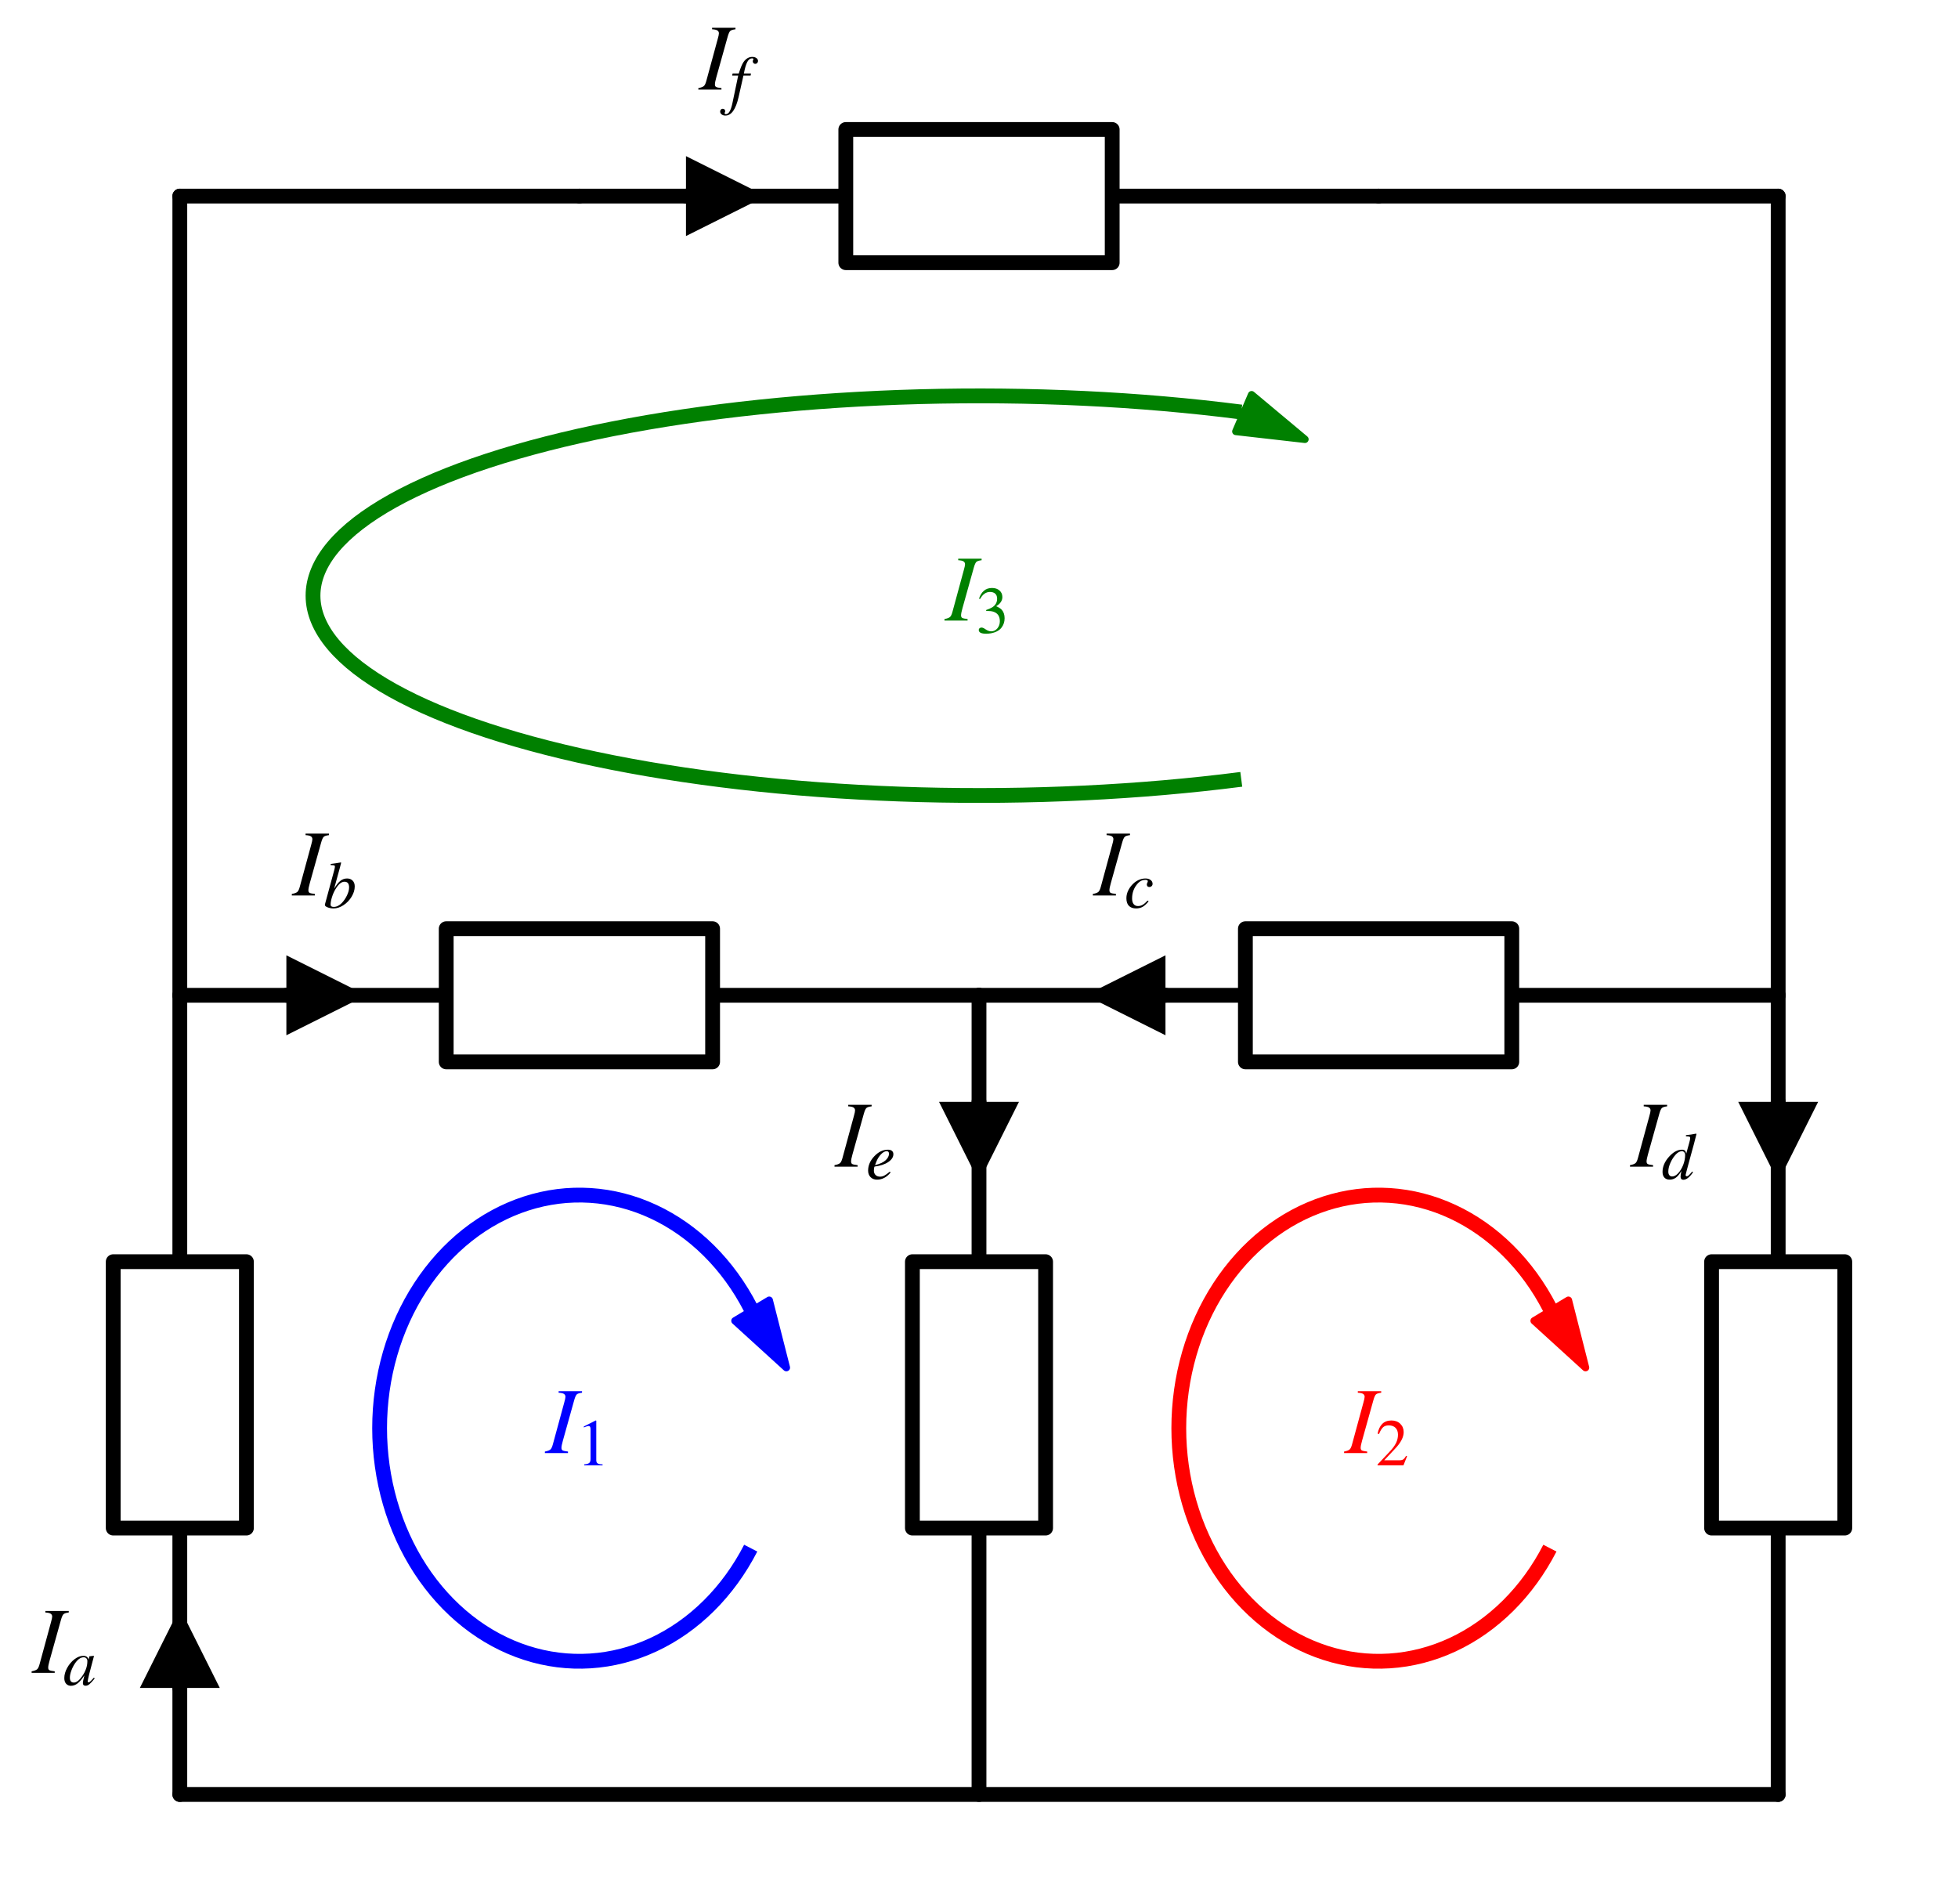
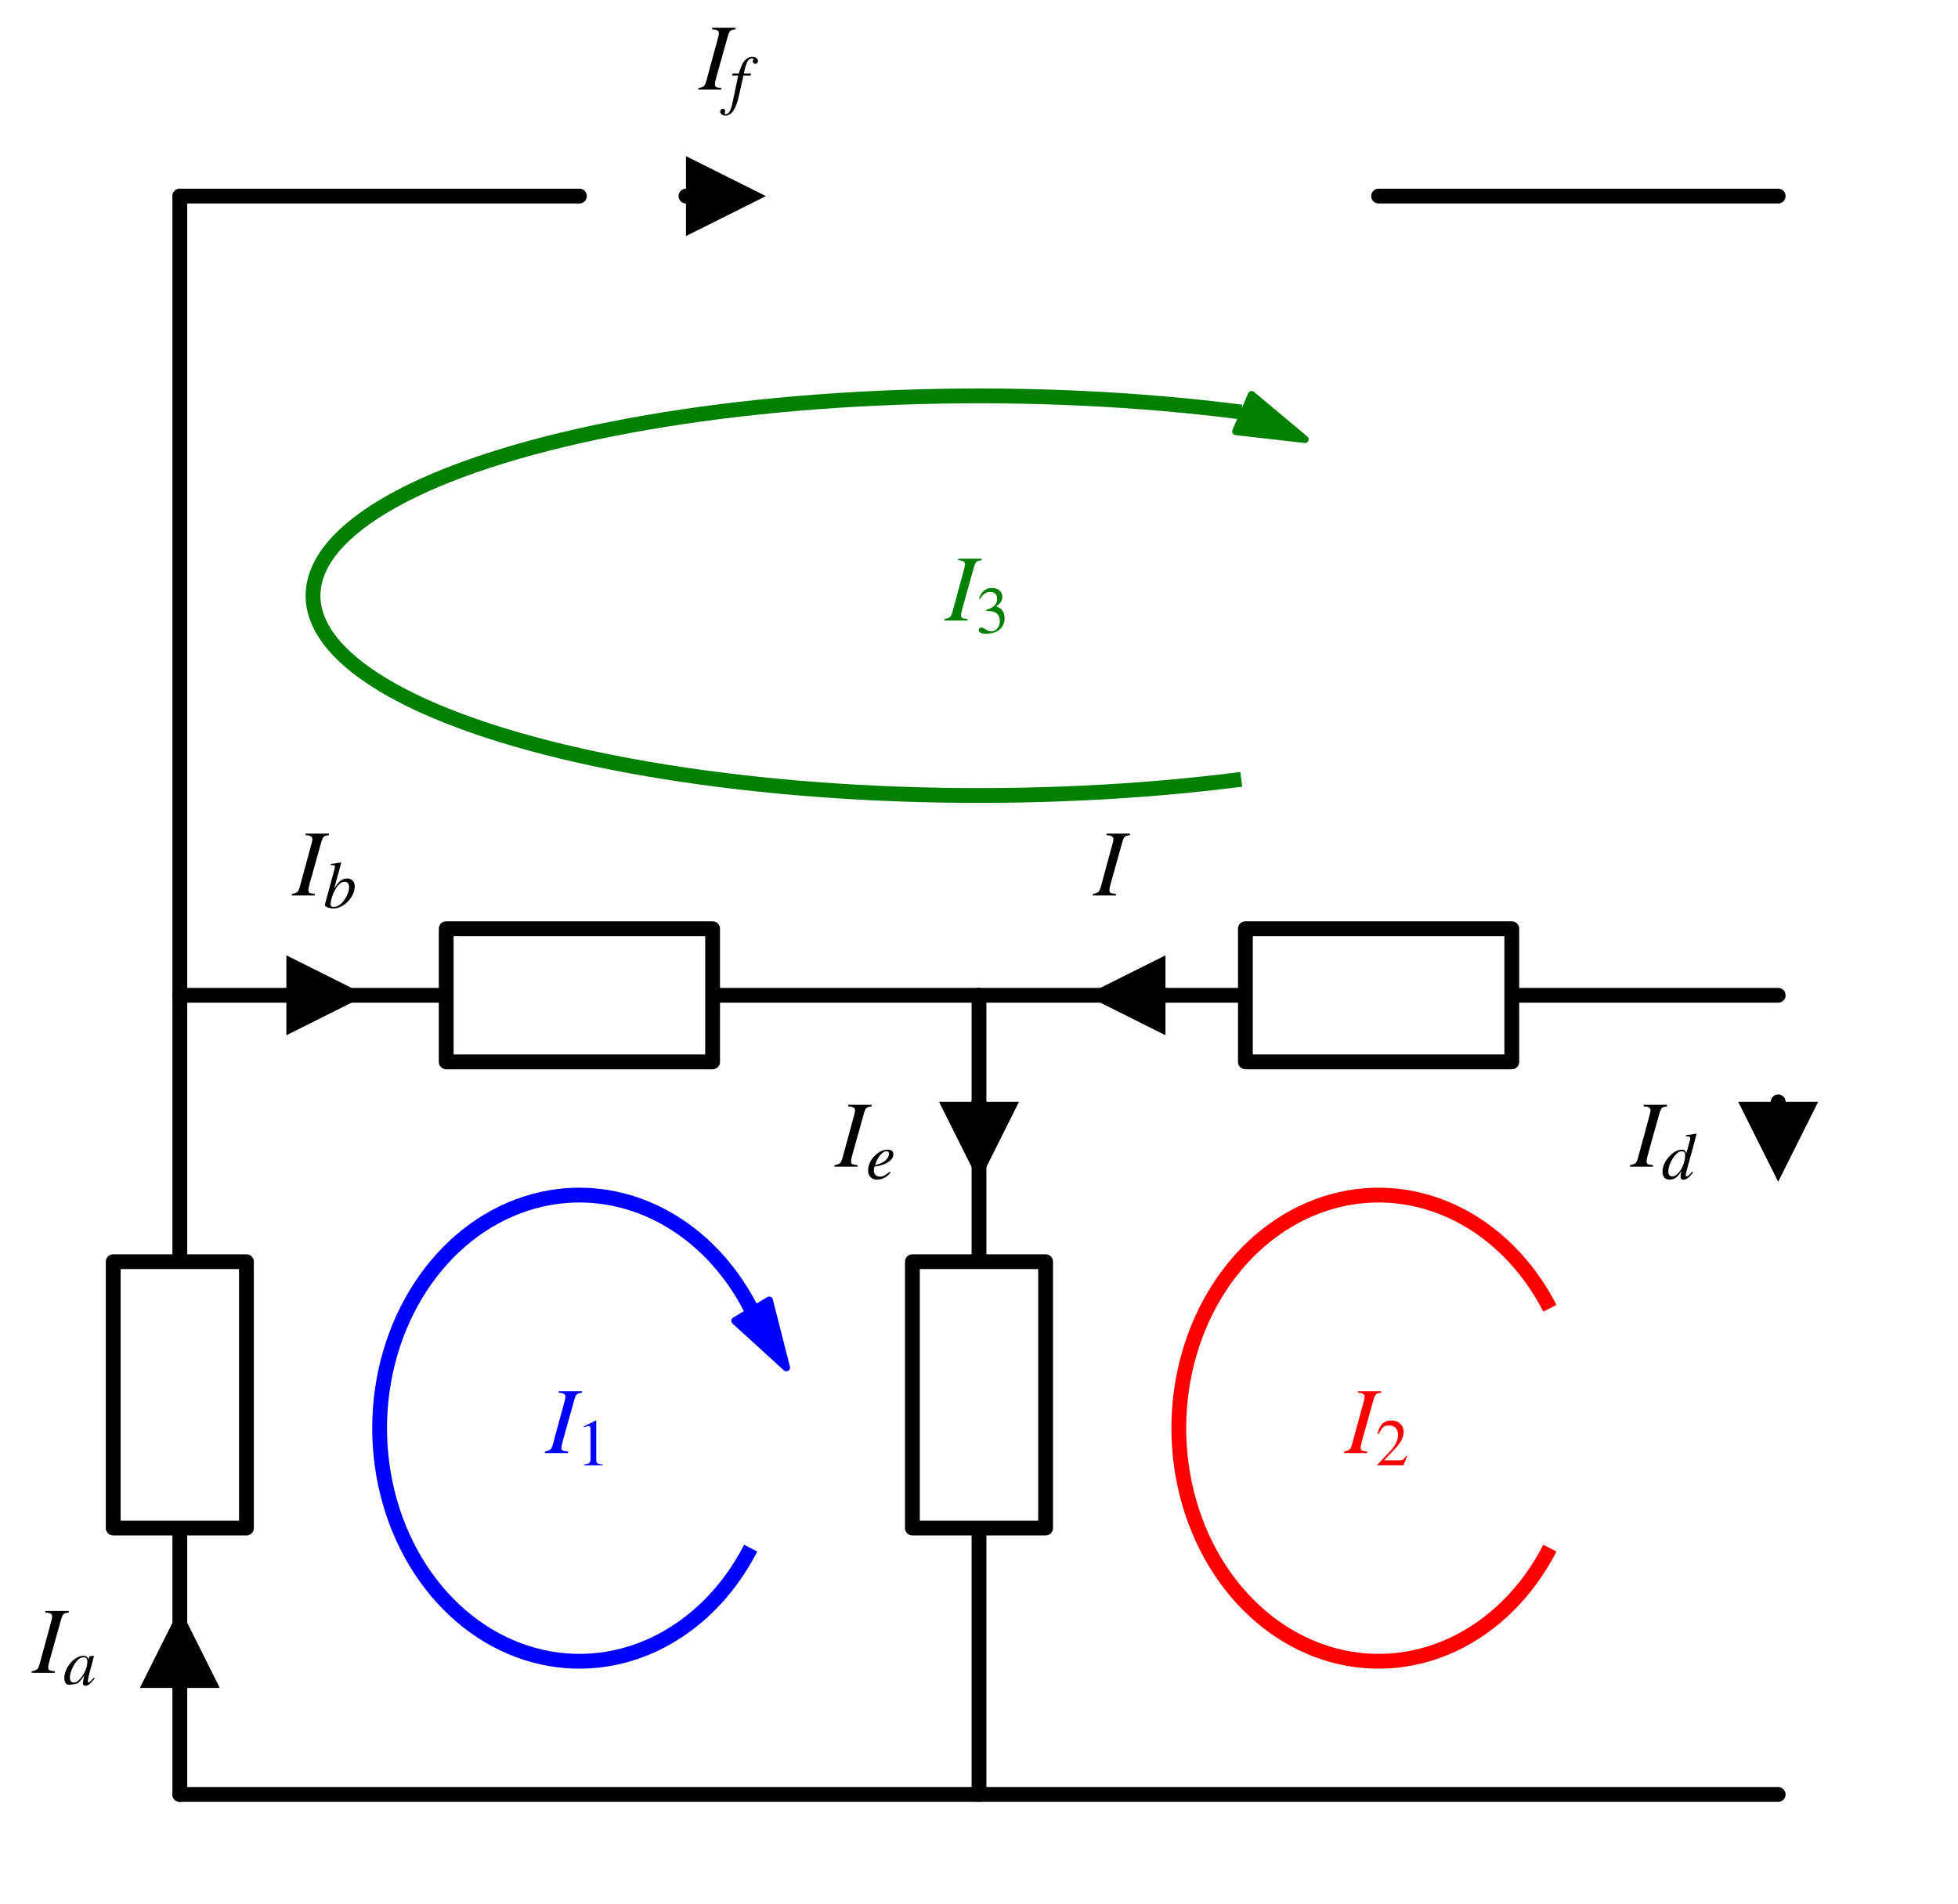
<svg xmlns="http://www.w3.org/2000/svg" xmlns:xlink="http://www.w3.org/1999/xlink" width="264.6pt" height="257.348pt" viewBox="0 0 264.6 257.348" version="1.1">
  <defs>
    <style type="text/css">*{stroke-linejoin: round; stroke-linecap: butt}</style>
  </defs>
  <g id="figure_1">
    <g id="patch_1">
      <path d="M 0 257.348  L 264.6 257.348  L 264.6 0  L 0 0  L 0 257.348  z " style="fill: none" />
    </g>
    <g id="axes_1">
      <g id="patch_2">
        <path d="M 101.45 176.788  C 99.941 173.854 98.033 171.227 95.799 169.009  C 93.566 166.792 91.038 165.014 88.314 163.745  C 85.591 162.476 82.709 161.733 79.78 161.545  C 76.852 161.357 73.917 161.728 71.091 162.641  C 68.265 163.555 65.585 164.999 63.157 166.918  C 60.729 168.837 58.585 171.205 56.81 173.928  C 55.035 176.651 53.651 179.693 52.715 182.936  C 51.778 186.178 51.3 189.576 51.3 192.998  C 51.3 196.419 51.778 199.818 52.715 203.06  C 53.651 206.302 55.035 209.344 56.81 212.068  C 58.585 214.791 60.729 217.158 63.157 219.077  C 65.585 220.996 68.265 222.441 71.091 223.354  C 73.917 224.268 76.852 224.638 79.78 224.45  C 82.709 224.263 85.591 223.52 88.314 222.251  C 91.038 220.982 93.566 219.204 95.799 216.986  C 98.033 214.769 99.941 212.141 101.45 209.208  " clip-path="url(#pe76b5eed52)" style="fill: none; stroke: #0000ff; stroke-width: 2; stroke-linejoin: miter" />
      </g>
      <g id="patch_3">
        <path d="M 106.267 184.813  L 99.321 178.486  L 101.62 177.105  L 101.435 176.797  L 101.466 176.778  L 101.651 177.087  L 103.951 175.707  z " clip-path="url(#pe76b5eed52)" style="fill: #0000ff; stroke: #0000ff; stroke-linejoin: miter" />
      </g>
      <g id="patch_4">
        <path d="M 209.45 176.788  C 207.941 173.854 206.033 171.227 203.799 169.009  C 201.566 166.792 199.038 165.014 196.314 163.745  C 193.591 162.476 190.709 161.733 187.78 161.545  C 184.852 161.357 181.917 161.728 179.091 162.641  C 176.265 163.555 173.585 164.999 171.157 166.918  C 168.729 168.837 166.585 171.205 164.81 173.928  C 163.035 176.651 161.651 179.693 160.715 182.936  C 159.778 186.178 159.3 189.576 159.3 192.998  C 159.3 196.419 159.778 199.818 160.715 203.06  C 161.651 206.302 163.035 209.344 164.81 212.068  C 166.585 214.791 168.729 217.158 171.157 219.077  C 173.585 220.996 176.265 222.441 179.091 223.354  C 181.917 224.268 184.852 224.638 187.78 224.45  C 190.709 224.263 193.591 223.52 196.314 222.251  C 199.038 220.982 201.566 219.204 203.799 216.986  C 206.033 214.769 207.941 212.141 209.45 209.208  " clip-path="url(#pe76b5eed52)" style="fill: none; stroke: #ff0000; stroke-width: 2; stroke-linejoin: miter" />
      </g>
      <g id="patch_5">
-         <path d="M 214.267 184.813  L 207.321 178.486  L 209.62 177.105  L 209.435 176.797  L 209.466 176.778  L 209.651 177.087  L 211.951 175.707  z " clip-path="url(#pe76b5eed52)" style="fill: #ff0000; stroke: #ff0000; stroke-linejoin: miter" />
-       </g>
+         </g>
      <g id="patch_6">
        <path d="M 167.744 55.68  C 154.056 53.92 139.123 53.207 124.291 53.605  C 109.458 54.002 95.184 55.498 82.752 57.958  C 70.32 60.417 60.115 63.764 53.056 67.698  C 45.996 71.632 42.3 76.03 42.3 80.498  C 42.3 84.965 45.996 89.364 53.056 93.297  C 60.115 97.231 70.32 100.578 82.752 103.038  C 95.184 105.497 109.458 106.993 124.291 107.391  C 139.123 107.788 154.056 107.075 167.744 105.316  " clip-path="url(#pe76b5eed52)" style="fill: none; stroke: #008000; stroke-width: 2; stroke-linejoin: miter" />
      </g>
      <g id="patch_7">
        <path d="M 176.347 59.366  L 167.011 58.303  L 168.068 55.838  L 167.737 55.696  L 167.751 55.663  L 168.082 55.805  L 169.138 53.34  z " clip-path="url(#pe76b5eed52)" style="fill: #008000; stroke: #008000; stroke-linejoin: miter" />
      </g>
      <g id="line2d_1">
        <path d="M 24.3 242.498  L 24.3 206.498  L 15.3 206.498  L 15.3 170.498  L 33.3 170.498  L 33.3 206.498  L 24.3 206.498  M 24.3 170.498  L 24.3 134.498  " clip-path="url(#pe76b5eed52)" style="fill: none; stroke: #000000; stroke-width: 2; stroke-linecap: round" />
      </g>
      <g id="line2d_2">
        <path d="M 24.3 134.498  L 60.3 134.498  L 60.3 125.498  L 96.3 125.498  L 96.3 143.498  L 60.3 143.498  L 60.3 134.498  M 96.3 134.498  L 132.3 134.498  " clip-path="url(#pe76b5eed52)" style="fill: none; stroke: #000000; stroke-width: 2; stroke-linecap: round" />
      </g>
      <g id="line2d_3">
        <path d="M 132.3 134.498  L 168.3 134.498  L 168.3 125.498  L 204.3 125.498  L 204.3 143.498  L 168.3 143.498  L 168.3 134.498  M 204.3 134.498  L 240.3 134.498  " clip-path="url(#pe76b5eed52)" style="fill: none; stroke: #000000; stroke-width: 2; stroke-linecap: round" />
      </g>
      <g id="line2d_4">
-         <path d="M 240.3 134.498  L 240.3 170.498  L 249.3 170.498  L 249.3 206.498  L 231.3 206.498  L 231.3 170.498  L 240.3 170.498  M 240.3 206.498  L 240.3 242.498  " clip-path="url(#pe76b5eed52)" style="fill: none; stroke: #000000; stroke-width: 2; stroke-linecap: round" />
-       </g>
+         </g>
      <g id="line2d_5">
        <path d="M 132.3 134.498  L 132.3 170.498  L 141.3 170.498  L 141.3 206.498  L 123.3 206.498  L 123.3 170.498  L 132.3 170.498  M 132.3 206.498  L 132.3 242.498  " clip-path="url(#pe76b5eed52)" style="fill: none; stroke: #000000; stroke-width: 2; stroke-linecap: round" />
      </g>
      <g id="line2d_6">
        <path d="M 24.3 242.498  L 132.3 242.498  L 240.3 242.498  " clip-path="url(#pe76b5eed52)" style="fill: none; stroke: #000000; stroke-width: 2; stroke-linecap: round" />
      </g>
      <g id="line2d_7">
        <path d="M 24.3 134.498  L 24.3 80.498  L 24.3 26.498  " clip-path="url(#pe76b5eed52)" style="fill: none; stroke: #000000; stroke-width: 2; stroke-linecap: round" />
      </g>
      <g id="line2d_8">
        <path d="M 24.3 26.498  L 51.3 26.498  L 78.3 26.498  " clip-path="url(#pe76b5eed52)" style="fill: none; stroke: #000000; stroke-width: 2; stroke-linecap: round" />
      </g>
      <g id="line2d_9">
-         <path d="M 78.3 26.498  L 114.3 26.498  L 114.3 17.498  L 150.3 17.498  L 150.3 35.498  L 114.3 35.498  L 114.3 26.498  M 150.3 26.498  L 186.3 26.498  " clip-path="url(#pe76b5eed52)" style="fill: none; stroke: #000000; stroke-width: 2; stroke-linecap: round" />
-       </g>
+         </g>
      <g id="line2d_10">
        <path d="M 186.3 26.498  L 213.3 26.498  L 240.3 26.498  " clip-path="url(#pe76b5eed52)" style="fill: none; stroke: #000000; stroke-width: 2; stroke-linecap: round" />
      </g>
      <g id="line2d_11">
-         <path d="M 240.3 26.498  L 240.3 80.498  L 240.3 134.498  " clip-path="url(#pe76b5eed52)" style="fill: none; stroke: #000000; stroke-width: 2; stroke-linecap: round" />
-       </g>
+         </g>
      <g id="text_1">
        <g style="fill: #0000ff" transform="translate(73.737 196.447) scale(0.125 -0.125)">
          <defs>
            <path id="STIXGeneral-Italic-49" d="M 2458 4179  L 2458 4077  Q 2189 4045 2102 3961  Q 2016 3878 1933 3584  L 1165 838  Q 1069 499 1069 352  Q 1069 224 1149 179  Q 1229 134 1510 102  L 1510 0  L -51 0  L -51 102  Q 218 154 317 237  Q 416 320 486 582  L 1254 3405  Q 1338 3699 1338 3802  Q 1338 3930 1235 3997  Q 1133 4064 877 4077  L 877 4179  L 2458 4179  z " transform="scale(0.016)" />
            <path id="STIXGeneral-Regular-31" d="M 2522 0  L 755 0  L 755 96  Q 1107 115 1235 227  Q 1363 339 1363 608  L 1363 3482  Q 1363 3795 1171 3795  Q 1082 3795 883 3718  L 710 3654  L 710 3744  L 1856 4326  L 1914 4307  L 1914 486  Q 1914 275 2042 185  Q 2170 96 2522 96  L 2522 0  z " transform="scale(0.016)" />
          </defs>
          <use xlink:href="#STIXGeneral-Italic-49" transform="translate(0 0.703)" />
          <use xlink:href="#STIXGeneral-Regular-31" transform="translate(33.3 -12.525) scale(0.7)" />
        </g>
      </g>
      <g id="text_2">
        <g style="fill: #ff0000" transform="translate(181.738 196.447) scale(0.125 -0.125)">
          <defs>
            <path id="STIXGeneral-Regular-32" d="M 3034 877  L 2688 0  L 186 0  L 186 77  L 1325 1286  Q 1773 1754 1965 2144  Q 2157 2534 2157 2950  Q 2157 3379 1920 3616  Q 1683 3853 1267 3853  Q 922 3853 720 3673  Q 518 3494 326 3021  L 192 3053  Q 301 3648 630 3987  Q 960 4326 1523 4326  Q 2054 4326 2380 4006  Q 2707 3686 2707 3200  Q 2707 2477 1888 1613  L 832 486  L 2330 486  Q 2541 486 2665 569  Q 2790 653 2944 915  L 3034 877  z " transform="scale(0.016)" />
          </defs>
          <use xlink:href="#STIXGeneral-Italic-49" transform="translate(0 0.703)" />
          <use xlink:href="#STIXGeneral-Regular-32" transform="translate(33.3 -12.525) scale(0.7)" />
        </g>
      </g>
      <g id="text_3">
        <g style="fill: #008000" transform="translate(127.737 83.947) scale(0.125 -0.125)">
          <defs>
            <path id="STIXGeneral-Regular-33" d="M 390 3264  L 288 3290  Q 435 3770 748 4048  Q 1062 4326 1542 4326  Q 1990 4326 2265 4083  Q 2541 3840 2541 3450  Q 2541 2925 1946 2566  Q 2298 2413 2477 2227  Q 2758 1914 2758 1402  Q 2758 890 2464 506  Q 2246 211 1840 60  Q 1434 -90 979 -90  Q 262 -90 262 275  Q 262 378 339 442  Q 416 506 525 506  Q 685 506 915 339  Q 1197 141 1466 141  Q 1818 141 2058 425  Q 2298 710 2298 1120  Q 2298 1856 1632 2048  Q 1434 2112 979 2112  L 979 2202  Q 1338 2323 1517 2432  Q 2035 2726 2035 3290  Q 2035 3610 1852 3776  Q 1670 3942 1344 3942  Q 768 3942 390 3264  z " transform="scale(0.016)" />
          </defs>
          <use xlink:href="#STIXGeneral-Italic-49" transform="translate(0 0.703)" />
          <use xlink:href="#STIXGeneral-Regular-33" transform="translate(33.3 -12.525) scale(0.7)" />
        </g>
      </g>
      <g id="line2d_12">
        <path d="M 24.3 228.098  L 24.3 228.098  " clip-path="url(#pe76b5eed52)" style="fill: none; stroke: #000000; stroke-width: 2; stroke-linecap: round" />
      </g>
      <g id="patch_8">
        <path d="M 18.9 228.098  L 24.3 217.298  L 29.7 228.098  z " clip-path="url(#pe76b5eed52)" />
      </g>
      <g id="text_4">
        <g transform="translate(4.375 226.147) scale(0.125 -0.125)">
          <defs>
-             <path id="STIXGeneral-Italic-61" d="M 2963 710  L 3046 640  Q 2688 205 2518 70  Q 2349 -64 2157 -64  Q 1901 -64 1901 198  Q 1901 358 2048 934  Q 1690 397 1389 163  Q 1088 -70 749 -70  Q 467 -70 288 125  Q 109 320 109 672  Q 109 1158 387 1664  Q 666 2170 1094 2496  Q 1523 2822 1939 2822  Q 2368 2822 2451 2451  L 2522 2758  L 2541 2778  L 2931 2822  L 2976 2803  Q 2970 2778 2938 2669  Q 2368 595 2368 346  Q 2368 262 2458 262  Q 2554 262 2790 525  L 2963 710  z M 2336 2310  Q 2336 2477 2240 2579  Q 2144 2682 1978 2682  Q 1542 2682 1139 2093  Q 928 1779 787 1395  Q 646 1011 646 717  Q 646 243 1030 243  Q 1408 243 1843 870  Q 2336 1581 2336 2310  z " transform="scale(0.016)" />
+             <path id="STIXGeneral-Italic-61" d="M 2963 710  L 3046 640  Q 2688 205 2518 70  Q 2349 -64 2157 -64  Q 1901 -64 1901 198  Q 1901 358 2048 934  Q 1690 397 1389 163  Q 467 -70 288 125  Q 109 320 109 672  Q 109 1158 387 1664  Q 666 2170 1094 2496  Q 1523 2822 1939 2822  Q 2368 2822 2451 2451  L 2522 2758  L 2541 2778  L 2931 2822  L 2976 2803  Q 2970 2778 2938 2669  Q 2368 595 2368 346  Q 2368 262 2458 262  Q 2554 262 2790 525  L 2963 710  z M 2336 2310  Q 2336 2477 2240 2579  Q 2144 2682 1978 2682  Q 1542 2682 1139 2093  Q 928 1779 787 1395  Q 646 1011 646 717  Q 646 243 1030 243  Q 1408 243 1843 870  Q 2336 1581 2336 2310  z " transform="scale(0.016)" />
          </defs>
          <use xlink:href="#STIXGeneral-Italic-49" transform="translate(0 0.703)" />
          <use xlink:href="#STIXGeneral-Italic-61" transform="translate(33.3 -12.525) scale(0.7)" />
        </g>
      </g>
      <g id="line2d_13">
        <path d="M 38.7 134.498  L 38.7 134.498  " clip-path="url(#pe76b5eed52)" style="fill: none; stroke: #000000; stroke-width: 2; stroke-linecap: round" />
      </g>
      <g id="patch_9">
        <path d="M 38.7 129.098  L 49.5 134.498  L 38.7 139.898  z " clip-path="url(#pe76b5eed52)" />
      </g>
      <g id="text_5">
        <g transform="translate(39.538 121.098) scale(0.125 -0.125)">
          <defs>
            <path id="STIXGeneral-Italic-62" d="M 1043 1856  L 1050 1856  Q 1370 2387 1654 2604  Q 1939 2822 2285 2822  Q 2618 2822 2822 2617  Q 3027 2413 3027 2054  Q 3027 1562 2726 1062  Q 2426 563 1942 246  Q 1459 -70 979 -70  Q 685 -70 416 32  Q 147 134 147 269  L 147 307  L 1056 3654  Q 1114 3885 1114 3955  Q 1114 4058 1053 4080  Q 992 4102 704 4115  L 704 4224  Q 1184 4282 1683 4371  L 1715 4339  L 1581 3814  L 1043 1856  z M 2483 1958  Q 2483 2509 2035 2509  Q 1594 2509 1158 1773  Q 954 1427 826 1008  Q 698 589 698 294  Q 698 77 992 77  Q 1414 77 1779 454  Q 2074 762 2278 1187  Q 2483 1613 2483 1958  z " transform="scale(0.016)" />
          </defs>
          <use xlink:href="#STIXGeneral-Italic-49" transform="translate(0 0.703)" />
          <use xlink:href="#STIXGeneral-Italic-62" transform="translate(33.3 -12.525) scale(0.7)" />
        </g>
      </g>
      <g id="line2d_14">
        <path d="M 157.5 134.498  L 157.5 134.498  " clip-path="url(#pe76b5eed52)" style="fill: none; stroke: #000000; stroke-width: 2; stroke-linecap: round" />
      </g>
      <g id="patch_10">
        <path d="M 157.5 139.898  L 146.7 134.498  L 157.5 129.098  z " clip-path="url(#pe76b5eed52)" />
      </g>
      <g id="text_6">
        <g transform="translate(147.787 121.098) scale(0.125 -0.125)">
          <defs>
-             <path id="STIXGeneral-Italic-63" d="M 2240 685  L 2342 621  Q 2048 250 1769 90  Q 1491 -70 1133 -70  Q 678 -70 435 179  Q 192 429 192 915  Q 192 1344 409 1744  Q 627 2144 979 2432  Q 1472 2822 2048 2822  Q 2342 2822 2531 2675  Q 2720 2528 2720 2304  Q 2720 2176 2630 2086  Q 2541 1997 2413 1997  Q 2285 1997 2224 2070  Q 2163 2144 2163 2253  Q 2163 2310 2211 2403  Q 2259 2496 2259 2560  Q 2259 2688 2022 2688  Q 1619 2688 1325 2381  Q 742 1766 742 890  Q 742 544 889 352  Q 1037 160 1312 160  Q 1562 160 1766 281  Q 1971 403 2240 685  z " transform="scale(0.016)" />
-           </defs>
+             </defs>
          <use xlink:href="#STIXGeneral-Italic-49" transform="translate(0 0.703)" />
          <use xlink:href="#STIXGeneral-Italic-63" transform="translate(33.3 -12.525) scale(0.7)" />
        </g>
      </g>
      <g id="line2d_15">
        <path d="M 240.3 148.898  L 240.3 148.898  " clip-path="url(#pe76b5eed52)" style="fill: none; stroke: #000000; stroke-width: 2; stroke-linecap: round" />
      </g>
      <g id="patch_11">
        <path d="M 245.7 148.898  L 240.3 159.698  L 234.9 148.898  z " clip-path="url(#pe76b5eed52)" />
      </g>
      <g id="text_7">
        <g transform="translate(220.375 157.747) scale(0.125 -0.125)">
          <defs>
            <path id="STIXGeneral-Italic-64" d="M 3334 4371  L 3373 4333  L 3123 3360  L 2739 1958  Q 2323 429 2323 384  Q 2323 256 2438 256  Q 2522 256 2614 336  Q 2707 416 2963 710  L 3040 646  Q 2547 -83 2099 -83  Q 1978 -83 1907 -6  Q 1837 70 1837 205  Q 1837 397 1920 774  Q 1645 307 1379 118  Q 1114 -70 781 -70  Q 461 -70 278 125  Q 96 320 96 678  Q 96 1440 713 2131  Q 1331 2822 1965 2822  Q 2163 2822 2256 2732  Q 2349 2643 2381 2451  L 2387 2451  L 2675 3494  Q 2765 3808 2765 3949  Q 2765 4051 2694 4076  Q 2624 4102 2355 4115  L 2355 4224  Q 2848 4269 3334 4371  z M 2278 2310  Q 2278 2477 2185 2576  Q 2093 2675 1978 2675  Q 1677 2675 1395 2381  Q 1075 2042 864 1571  Q 653 1101 653 704  Q 653 486 752 361  Q 851 237 1024 237  Q 1312 237 1606 550  Q 1901 864 2089 1350  Q 2278 1837 2278 2310  z " transform="scale(0.016)" />
          </defs>
          <use xlink:href="#STIXGeneral-Italic-49" transform="translate(0 0.703)" />
          <use xlink:href="#STIXGeneral-Italic-64" transform="translate(33.3 -12.525) scale(0.7)" />
        </g>
      </g>
      <g id="line2d_16">
        <path d="M 132.3 148.898  L 132.3 148.898  " clip-path="url(#pe76b5eed52)" style="fill: none; stroke: #000000; stroke-width: 2; stroke-linecap: round" />
      </g>
      <g id="patch_12">
        <path d="M 137.7 148.898  L 132.3 159.698  L 126.9 148.898  z " clip-path="url(#pe76b5eed52)" />
      </g>
      <g id="text_8">
        <g transform="translate(112.875 157.747) scale(0.125 -0.125)">
          <defs>
            <path id="STIXGeneral-Italic-65" d="M 2291 698  L 2368 621  Q 1805 -70 1062 -70  Q 672 -70 435 170  Q 198 410 198 806  Q 198 1555 796 2188  Q 1395 2822 2112 2822  Q 2362 2822 2499 2707  Q 2637 2592 2637 2387  Q 2637 1965 2147 1632  Q 1658 1299 819 1190  Q 755 1062 755 800  Q 755 538 918 378  Q 1082 218 1350 218  Q 1562 218 1754 317  Q 1946 416 2291 698  z M 973 1613  L 864 1331  Q 1581 1504 1894 1805  Q 2214 2112 2214 2426  Q 2214 2675 1990 2675  Q 1722 2675 1430 2364  Q 1139 2054 973 1613  z " transform="scale(0.016)" />
          </defs>
          <use xlink:href="#STIXGeneral-Italic-49" transform="translate(0 0.703)" />
          <use xlink:href="#STIXGeneral-Italic-65" transform="translate(33.3 -12.525) scale(0.7)" />
        </g>
      </g>
      <g id="line2d_17">
        <path d="M 92.7 26.498  L 92.7 26.498  " clip-path="url(#pe76b5eed52)" style="fill: none; stroke: #000000; stroke-width: 2; stroke-linecap: round" />
      </g>
      <g id="patch_13">
        <path d="M 92.7 21.098  L 103.5 26.498  L 92.7 31.898  z " clip-path="url(#pe76b5eed52)" />
      </g>
      <g id="text_9">
        <g transform="translate(94.475 12.198) scale(0.125 -0.125)">
          <defs>
            <path id="STIXGeneral-Italic-66" d="M 262 2739  L 858 2739  Q 1107 3546 1318 3846  Q 1664 4339 2163 4339  Q 2400 4339 2557 4227  Q 2714 4115 2714 3942  Q 2714 3834 2634 3750  Q 2554 3667 2445 3667  Q 2355 3667 2281 3737  Q 2208 3808 2208 3917  Q 2208 3981 2240 4038  Q 2272 4096 2272 4115  Q 2272 4198 2131 4198  Q 1862 4198 1676 3849  Q 1491 3501 1350 2739  L 2035 2739  L 1997 2534  L 1306 2534  L 845 486  Q 435 -1325 -435 -1325  Q -653 -1325 -797 -1213  Q -941 -1101 -941 -934  Q -941 -826 -870 -746  Q -800 -666 -698 -666  Q -589 -666 -521 -733  Q -454 -800 -454 -902  Q -454 -947 -483 -1001  Q -512 -1056 -512 -1088  Q -512 -1190 -384 -1190  Q 13 -1190 237 -154  L 800 2534  L 218 2534  L 262 2739  z " transform="scale(0.016)" />
          </defs>
          <use xlink:href="#STIXGeneral-Italic-49" transform="translate(0 0.703)" />
          <use xlink:href="#STIXGeneral-Italic-66" transform="translate(33.3 -12.525) scale(0.7)" />
        </g>
      </g>
    </g>
  </g>
  <defs>
    <clipPath id="pe76b5eed52">
      <rect x="3.6" y="6.248" width="257.4" height="247.5" />
    </clipPath>
  </defs>
</svg>